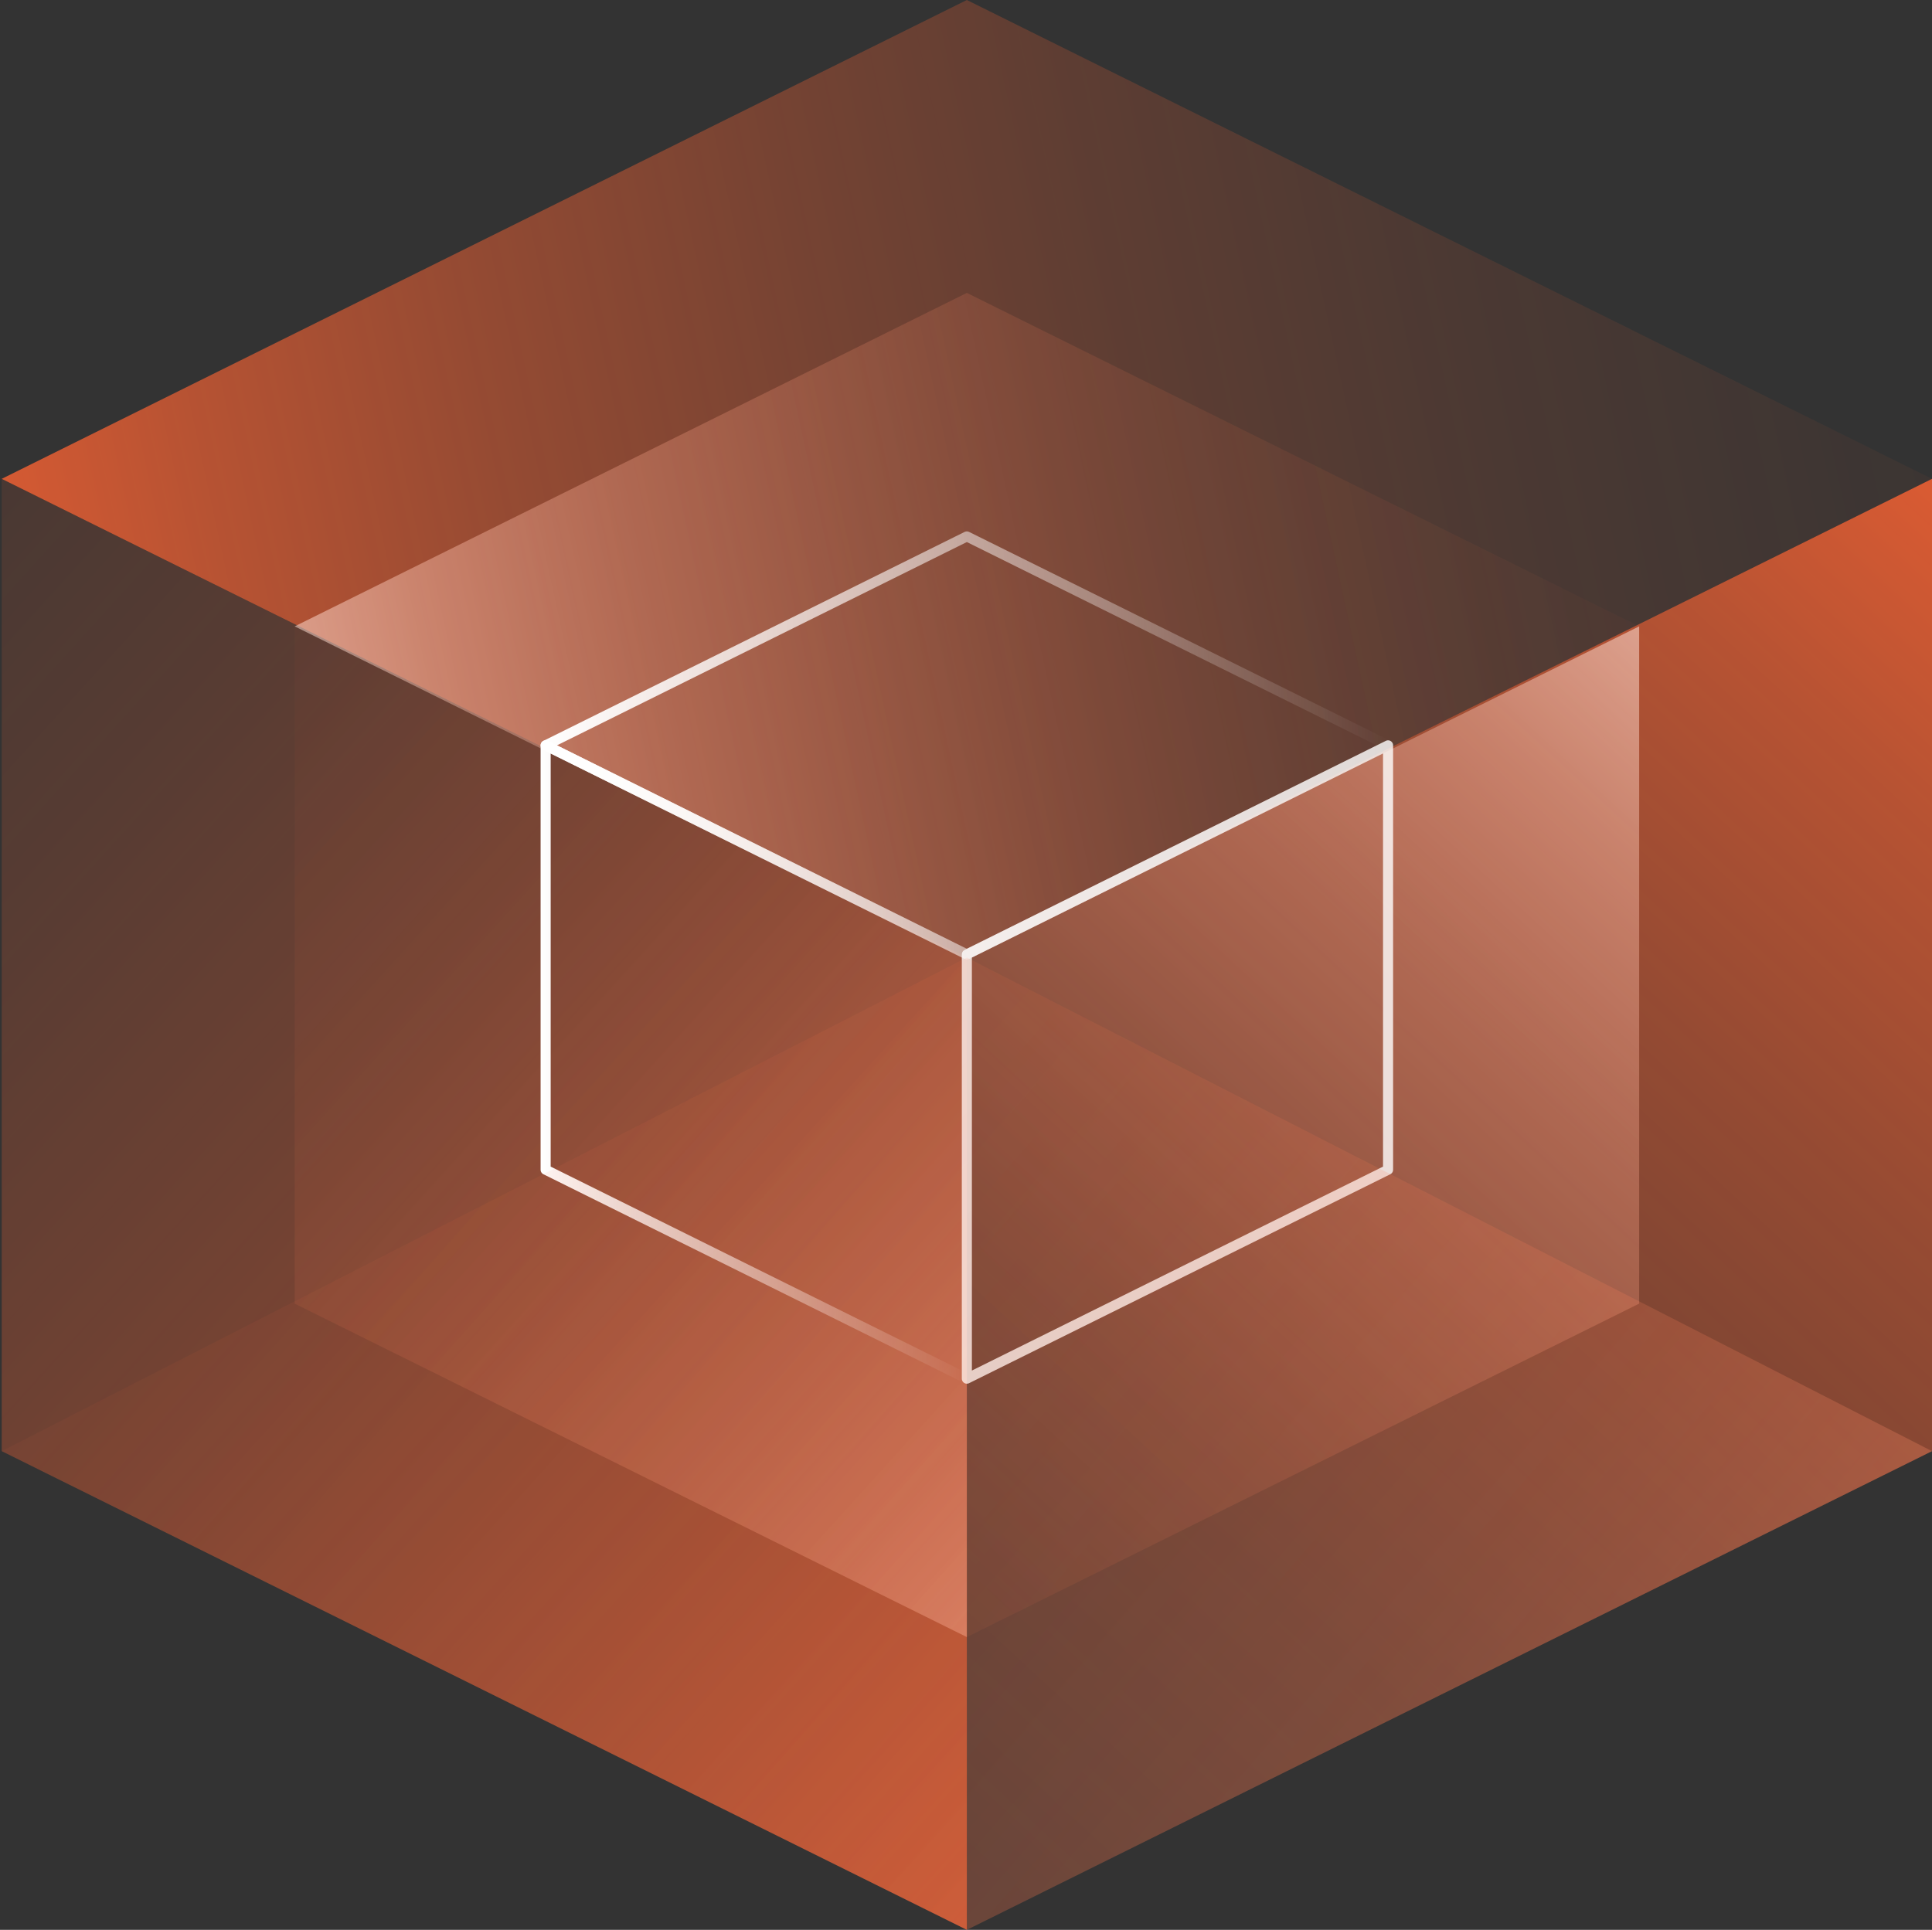
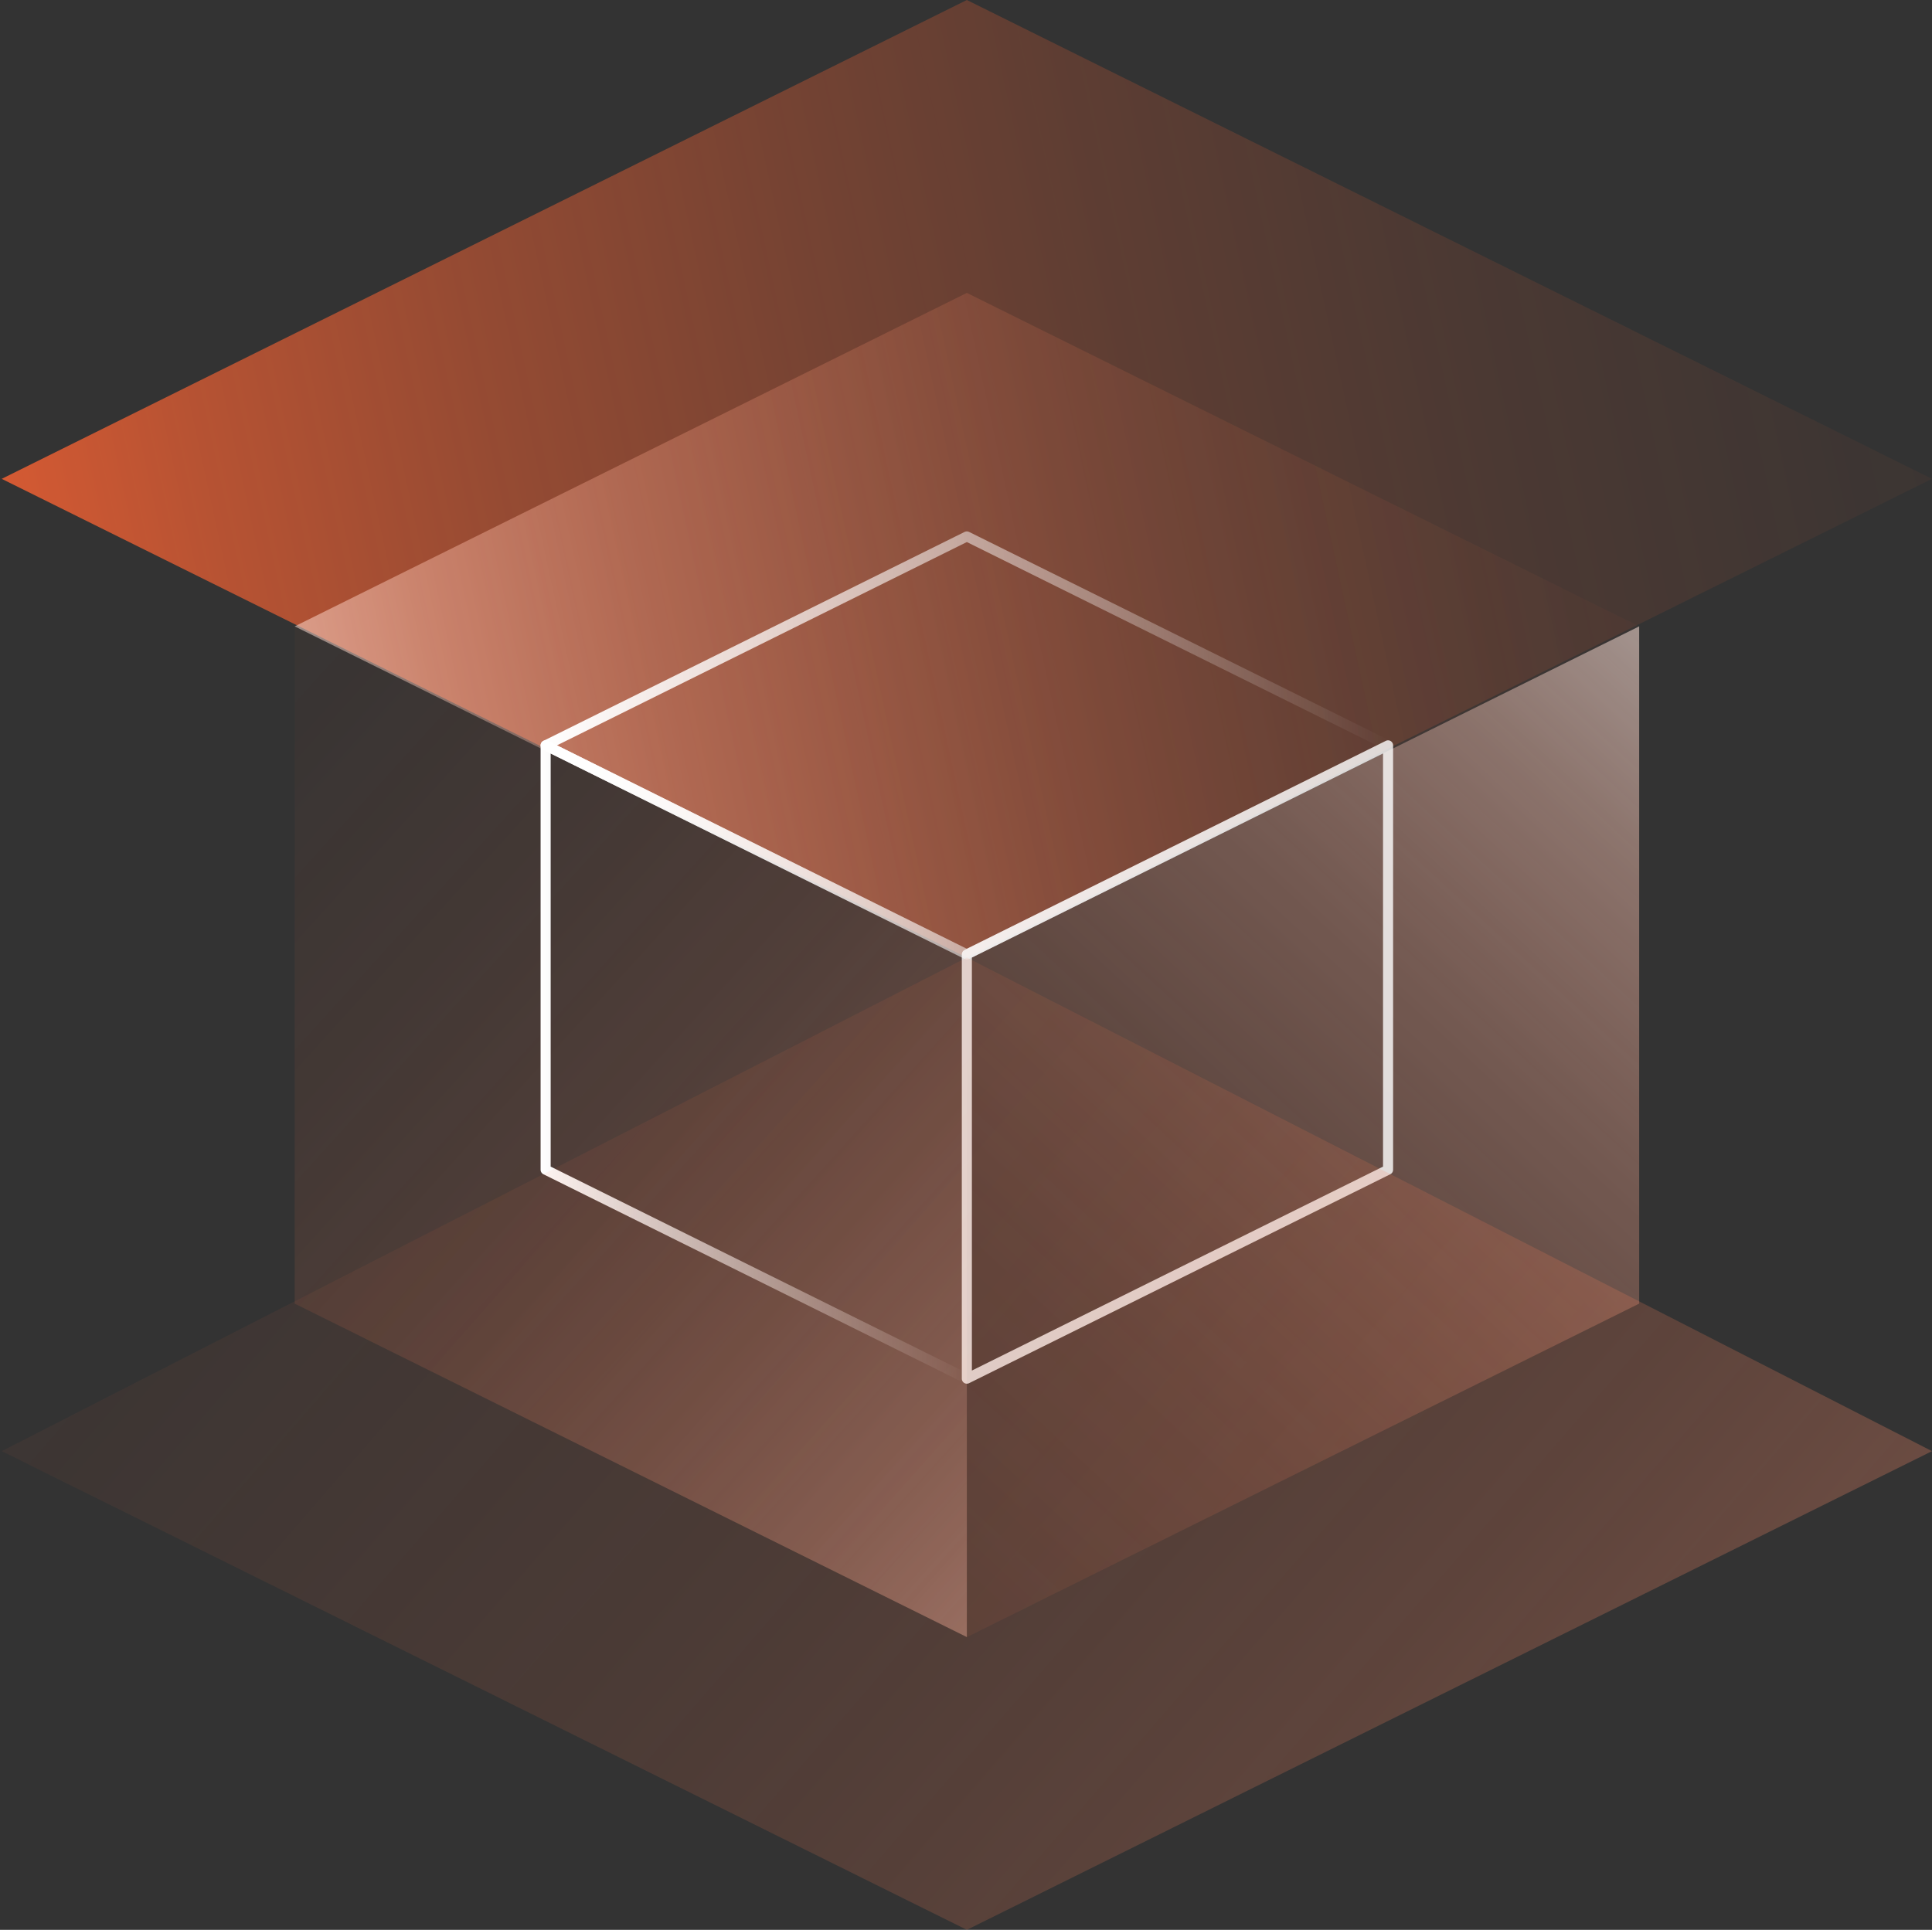
<svg xmlns="http://www.w3.org/2000/svg" xmlns:xlink="http://www.w3.org/1999/xlink" id="Camada_1" viewBox="0 0 136.18 136.06">
  <rect x="0" y="0" width="136.18" height="136.06" fill="#333333" stroke="none" />
  <defs>
    <style>
      .cls-1 {
        fill: url(#linear-gradient-2);
      }

      .cls-2 {
        opacity: .67;
      }

      .cls-3 {
        stroke: url(#linear-gradient-8);
      }

      .cls-3, .cls-4, .cls-5 {
        fill: none;
        stroke-linejoin: round;
        stroke-width: .71px;
      }

      .cls-4 {
        opacity: .8;
        stroke: #fff;
      }

      .cls-6 {
        fill: url(#linear-gradient-4);
      }

      .cls-7 {
        fill: url(#linear-gradient-3);
      }

      .cls-8 {
        fill: url(#linear-gradient-5);
      }

      .cls-5 {
        stroke: url(#linear-gradient-7);
      }

      .cls-9 {
        fill: url(#linear-gradient-9);
      }

      .cls-10 {
        fill: url(#linear-gradient-6);
      }

      .cls-11 {
        fill: url(#linear-gradient);
      }
    </style>
    <linearGradient id="linear-gradient" x1="190.99" y1="7.1" x2="-16.94" y2="52.22" gradientUnits="userSpaceOnUse">
      <stop offset="0" stop-color="#ff6433" stop-opacity="0" />
      <stop offset=".17" stop-color="#ff6433" stop-opacity=".01" />
      <stop offset=".3" stop-color="#ff6433" stop-opacity=".05" />
      <stop offset=".42" stop-color="#ff6433" stop-opacity=".12" />
      <stop offset=".53" stop-color="#ff6433" stop-opacity=".21" />
      <stop offset=".63" stop-color="#ff6433" stop-opacity=".33" />
      <stop offset=".74" stop-color="#ff6433" stop-opacity=".48" />
      <stop offset=".84" stop-color="#ff6433" stop-opacity=".65" />
      <stop offset=".93" stop-color="#ff6433" stop-opacity=".85" />
      <stop offset="1" stop-color="#ff6433" />
    </linearGradient>
    <linearGradient id="linear-gradient-2" x1="-51.94" y1="6.94" x2="109.3" y2="152.99" gradientUnits="userSpaceOnUse">
      <stop offset="0" stop-color="#ff6433" stop-opacity="0" />
      <stop offset=".1" stop-color="#ff6433" stop-opacity=".02" />
      <stop offset=".22" stop-color="#ff6433" stop-opacity=".08" />
      <stop offset=".36" stop-color="#ff6433" stop-opacity=".18" />
      <stop offset=".51" stop-color="#ff6433" stop-opacity=".33" />
      <stop offset=".66" stop-color="#ff6433" stop-opacity=".51" />
      <stop offset=".83" stop-color="#ff6433" stop-opacity=".73" />
      <stop offset=".99" stop-color="#ff6433" stop-opacity=".99" />
      <stop offset="1" stop-color="#ff6433" />
    </linearGradient>
    <linearGradient id="linear-gradient-3" x1="-.52" y1="195.86" x2="156.6" y2="26.1" xlink:href="#linear-gradient" />
    <linearGradient id="linear-gradient-4" x1="153.71" y1="25.59" x2="8.88" y2="57.02" gradientUnits="userSpaceOnUse">
      <stop offset="0" stop-color="#ff6433" stop-opacity="0" />
      <stop offset=".17" stop-color="#ff6535" stop-opacity=".01" />
      <stop offset=".3" stop-color="#ff6b3d" stop-opacity=".05" />
      <stop offset=".42" stop-color="#ff764a" stop-opacity=".12" />
      <stop offset=".53" stop-color="#ff845d" stop-opacity=".21" />
      <stop offset=".63" stop-color="#ff9676" stop-opacity=".33" />
      <stop offset=".74" stop-color="#ffad94" stop-opacity=".48" />
      <stop offset=".84" stop-color="#ffc8b7" stop-opacity=".65" />
      <stop offset=".93" stop-color="#ffe7df" stop-opacity=".85" />
      <stop offset="1" stop-color="#fff" />
    </linearGradient>
    <linearGradient id="linear-gradient-5" x1="-15.49" y1="25.48" x2="96.81" y2="127.21" xlink:href="#linear-gradient-4" />
    <linearGradient id="linear-gradient-6" x1="20.32" y1="157.07" x2="129.76" y2="38.82" xlink:href="#linear-gradient-4" />
    <linearGradient id="linear-gradient-7" x1="38.11" y1="52.55" x2="98.2" y2="52.55" gradientUnits="userSpaceOnUse">
      <stop offset="0" stop-color="#fff" />
      <stop offset="1" stop-color="#fff" stop-opacity="0" />
    </linearGradient>
    <linearGradient id="linear-gradient-8" y1="74.88" x2="68.51" y2="74.88" xlink:href="#linear-gradient-7" />
    <linearGradient id="linear-gradient-9" x1="-48.12" y1="1.42" x2="218.05" y2="232.36" xlink:href="#linear-gradient-4" />
  </defs>
  <g>
    <polygon class="cls-11" points="68.15 0 .12 33.76 68.15 67.51 136.18 33.76 68.15 0" />
-     <polygon class="cls-1" points=".12 33.76 .12 102.31 68.15 136.06 68.15 67.51 .12 33.76" />
-     <polygon class="cls-7" points="136.18 33.76 136.18 102.31 68.15 136.06 68.15 67.51 136.18 33.76" />
  </g>
  <g class="cls-2">
    <polygon class="cls-6" points="68.15 20.65 20.77 44.16 68.15 67.67 115.54 44.16 68.15 20.65" />
    <polygon class="cls-8" points="20.77 44.16 20.77 91.91 68.15 115.42 68.15 67.67 20.77 44.16" />
    <polygon class="cls-10" points="115.54 44.16 115.54 91.91 68.15 115.42 68.15 67.67 115.54 44.16" />
  </g>
  <g>
    <polygon class="cls-5" points="68.15 37.82 38.46 52.55 68.15 67.29 97.84 52.55 68.15 37.82" />
    <polygon class="cls-3" points="38.46 52.55 38.46 82.47 68.15 97.2 68.15 67.29 38.46 52.55" />
    <polygon class="cls-4" points="97.84 52.55 97.84 82.47 68.15 97.2 68.15 67.29 97.84 52.55" />
  </g>
  <polygon class="cls-9" points="68.15 67.51 .12 102.31 68.15 136.06 136.18 102.31 68.15 67.51" />
</svg>